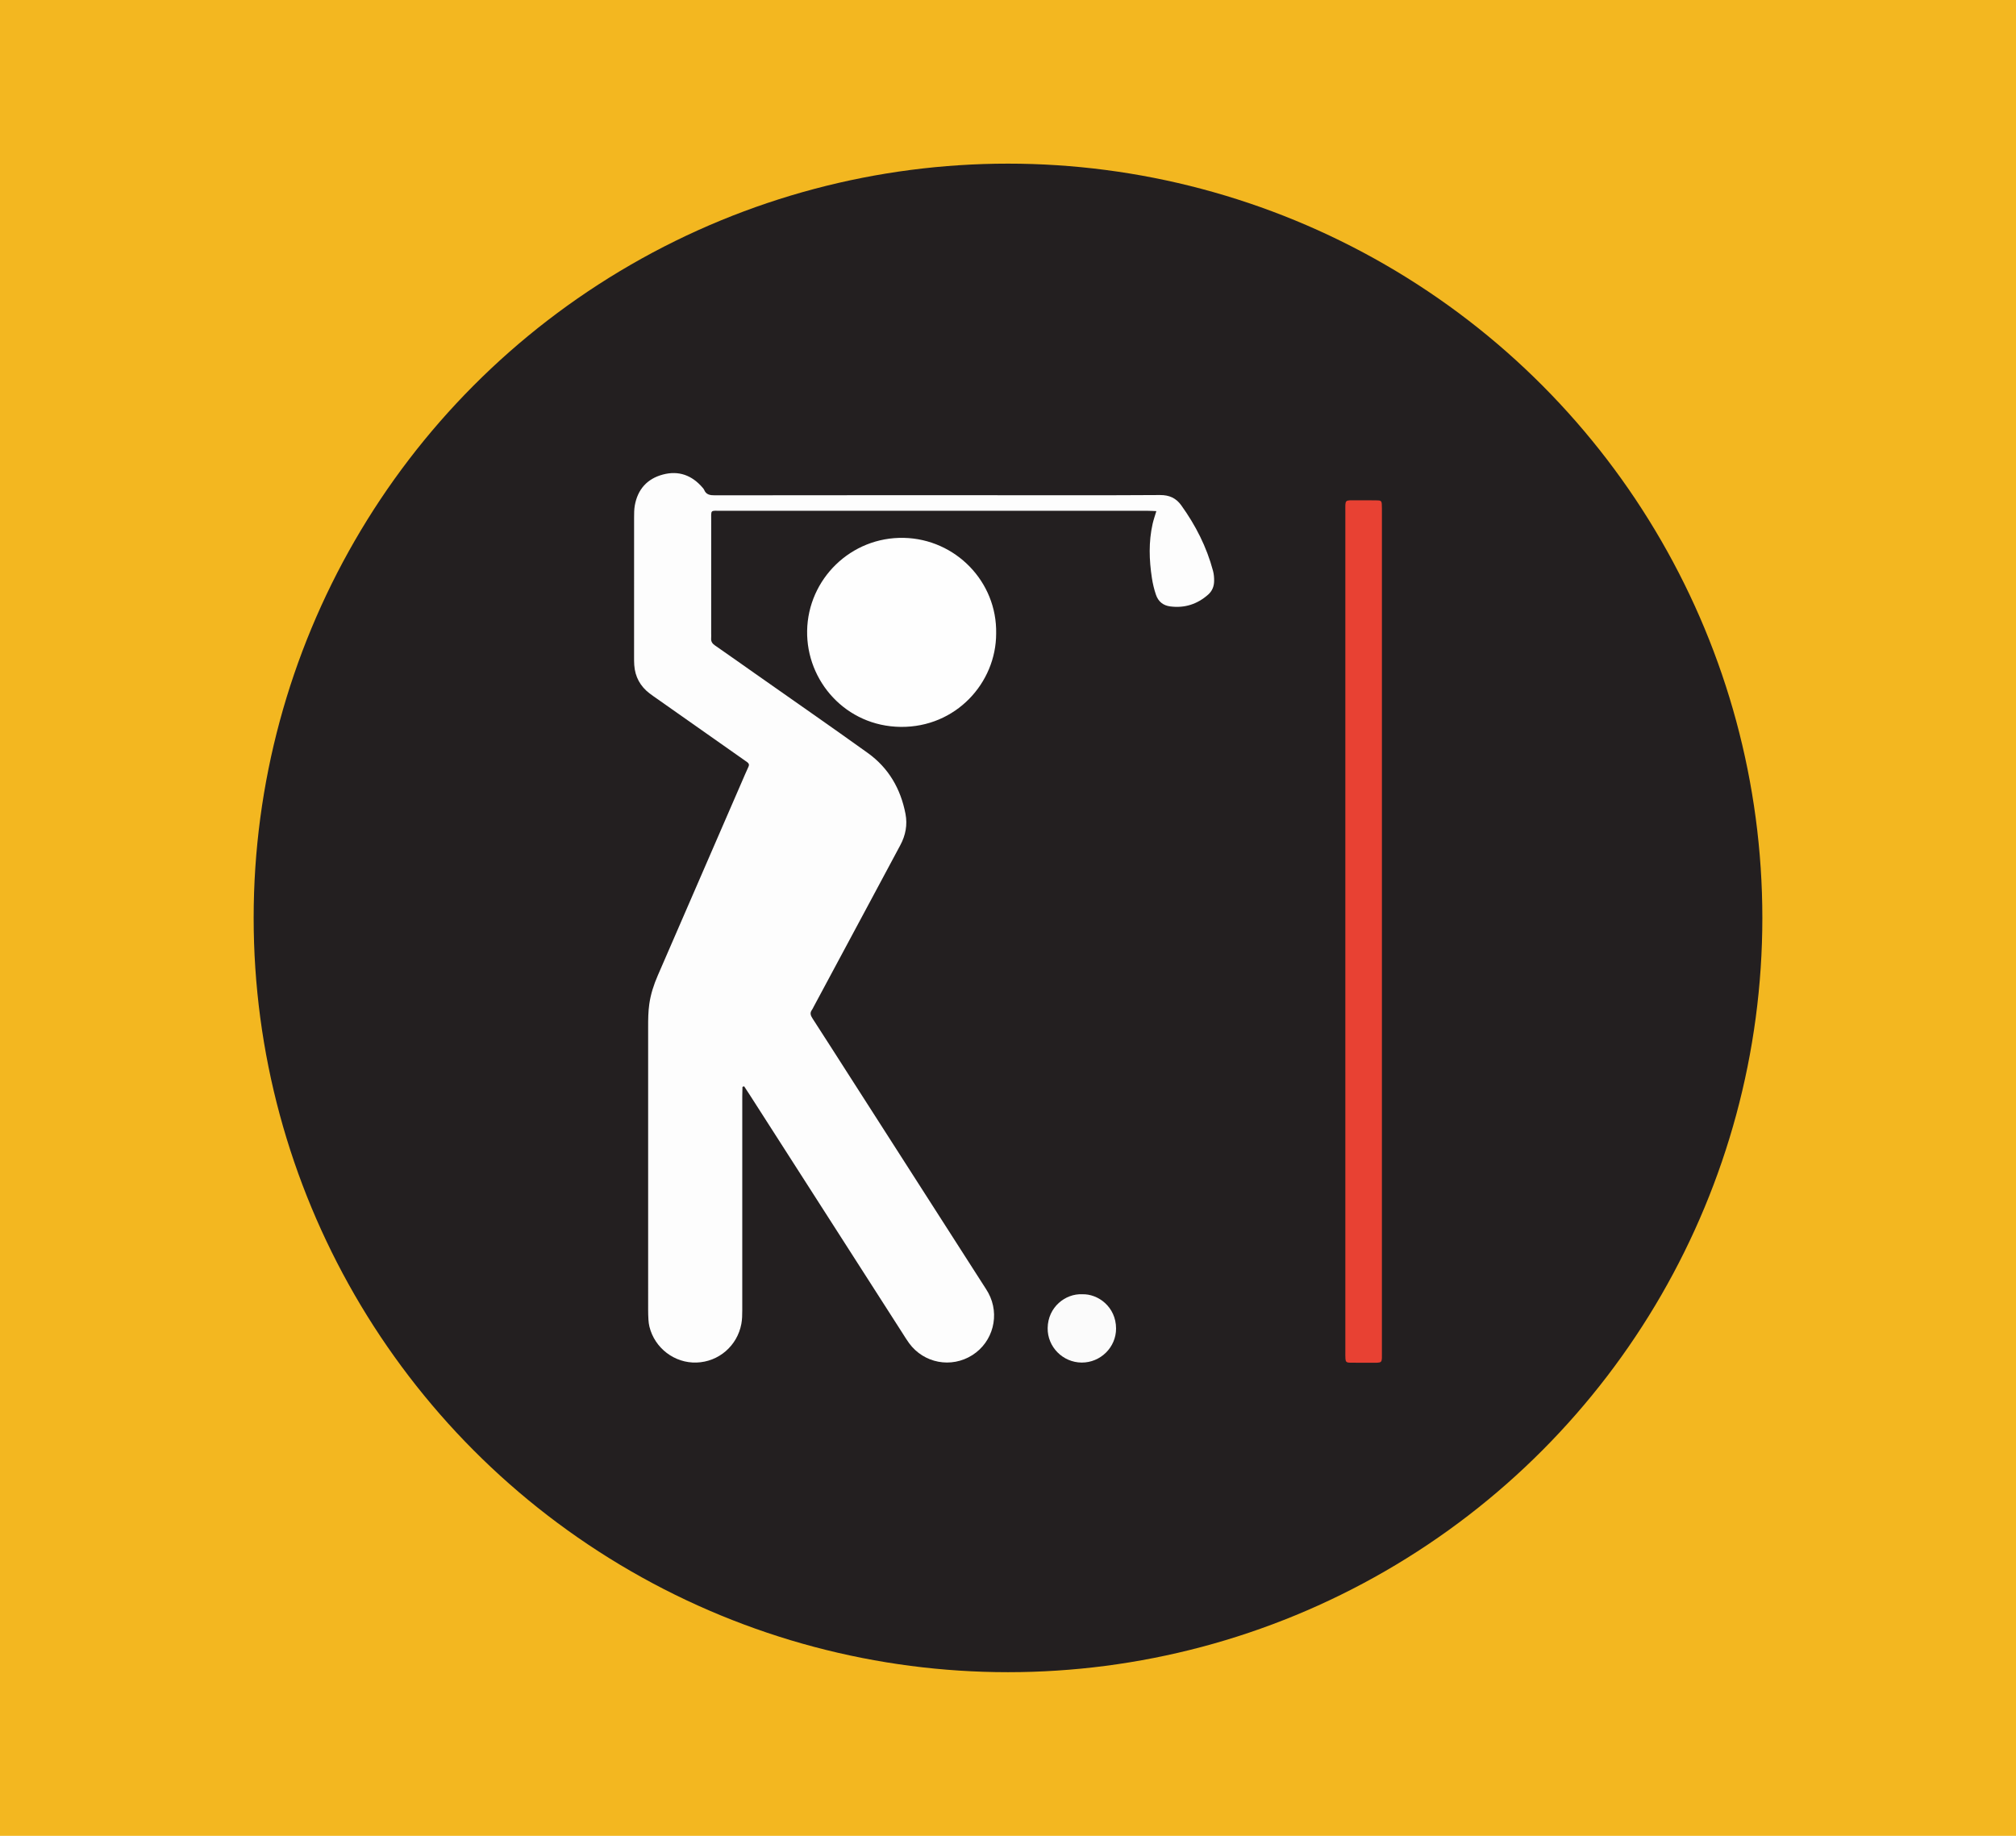
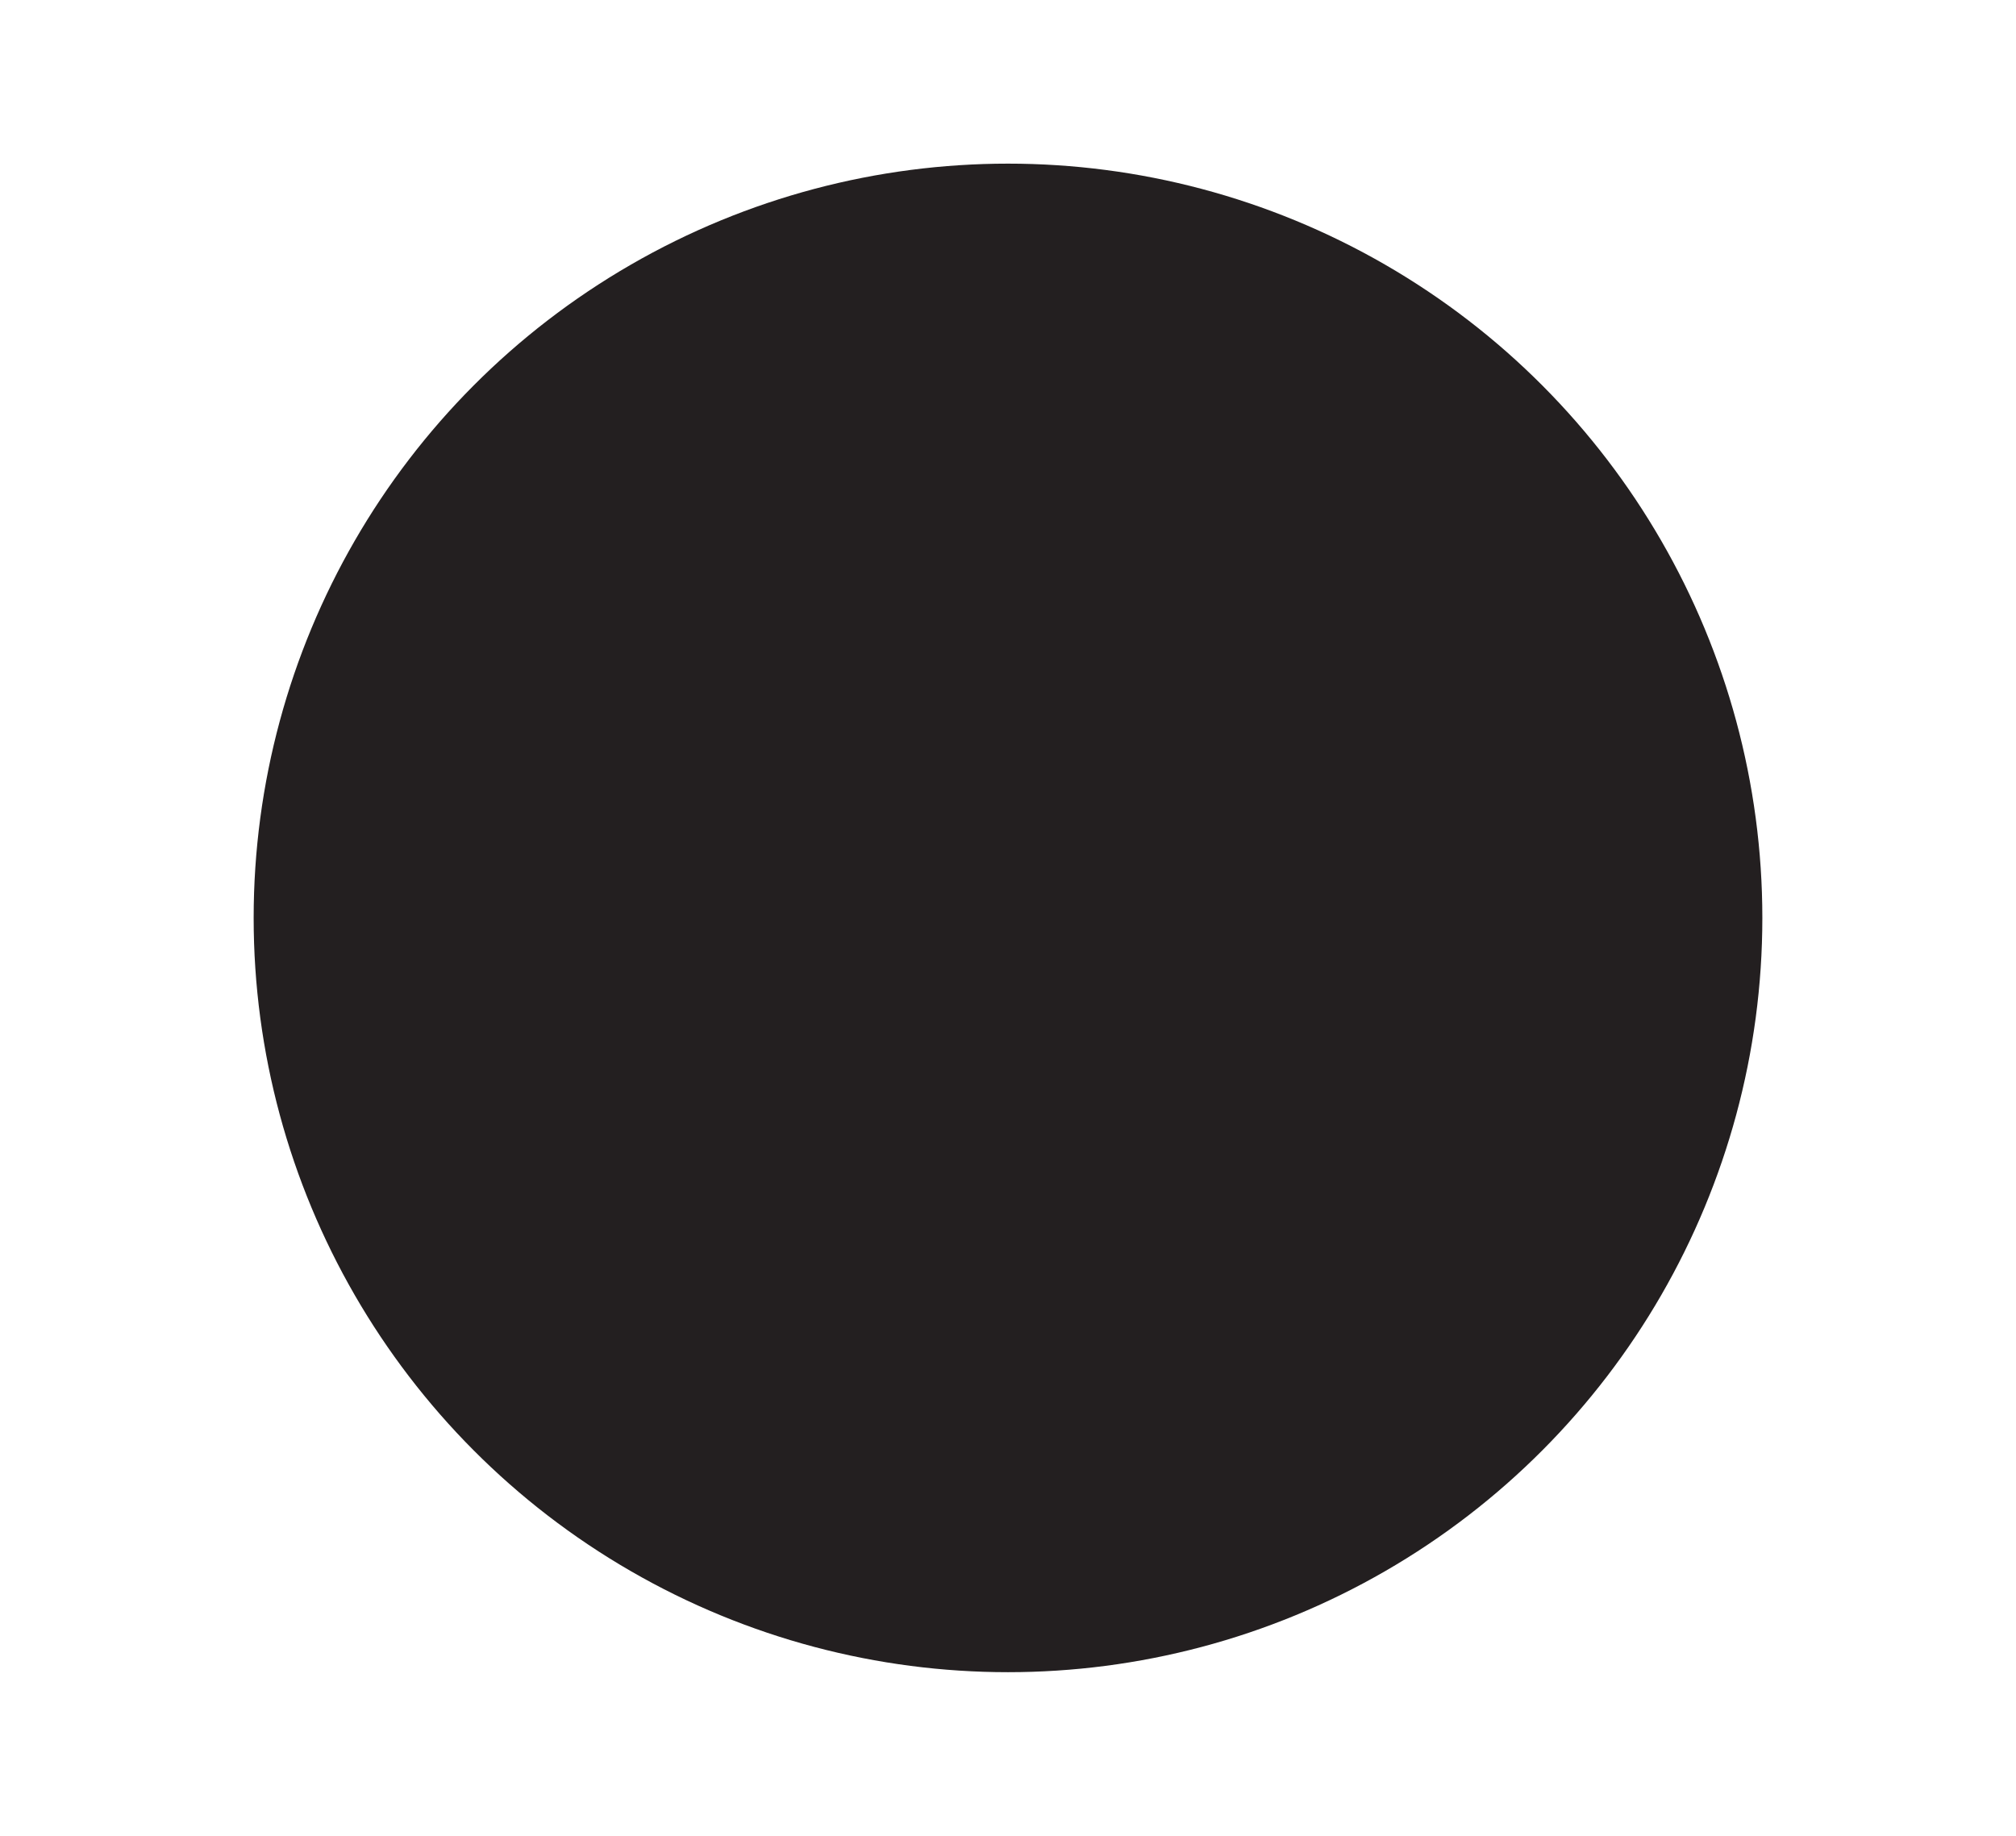
<svg xmlns="http://www.w3.org/2000/svg" width="672" height="612" viewBox="0 0 672 612">
  <defs>
    <style>.d{fill:#f3b720;}.e{fill:#fefefe;}.f{fill:#fbfbfb;}.g{fill:#e84133;}.h{fill:#fdfdfd;}.i{fill:#231f20;}</style>
  </defs>
  <g id="a" />
  <g id="b">
    <g id="c">
-       <rect class="d" width="672" height="612" />
      <circle class="i" cx="336" cy="306" r="251.449" />
      <g>
-         <path class="h" d="M247.487,362.314c-.022,1.02-.062,2.041-.062,3.062-.004,23.813-.003,47.626-.003,71.439,0,1.517-.025,3.024-.307,4.532-1.368,7.303-7.537,12.641-14.946,12.88-7.327,.236-13.937-4.798-15.697-11.979-.179-.733-.272-1.495-.321-2.249-.074-1.135-.103-2.275-.103-3.412-.005-31.403-.005-62.805-.002-94.208,0-2.562,.022-5.128,.384-7.669,.471-3.305,1.494-6.446,2.826-9.508,9.334-21.471,18.642-42.953,27.959-64.431,.754-1.739,1.496-3.483,2.291-5.204,.301-.652,.094-1.084-.404-1.457-.531-.398-1.083-.768-1.626-1.15-9.466-6.658-18.931-13.315-28.396-19.973-.853-.6-1.719-1.185-2.547-1.819-3.109-2.385-4.84-5.53-5.113-9.448-.066-.945-.061-1.896-.061-2.844-.003-15.464-.008-30.928,.007-46.392,.001-1.324,.003-2.672,.234-3.968,.957-5.371,4.107-8.917,9.36-10.318,5.279-1.408,9.712,.247,13.243,4.375,.184,.216,.395,.434,.498,.69,.688,1.699,2.012,1.861,3.666,1.859,30.935-.045,61.871-.033,92.806-.033,18.504,0,37.009,.061,55.513-.059,3.092-.02,5.339,1.027,7.051,3.406,4.801,6.673,8.486,13.896,10.606,21.875,.296,1.114,.382,2.239,.367,3.382-.024,1.8-.647,3.342-2.006,4.542-3.617,3.192-7.832,4.549-12.621,3.925-2.352-.307-3.984-1.588-4.772-3.913-.612-1.805-1.049-3.644-1.338-5.519-.93-6.045-1.119-12.088,.233-18.1,.307-1.364,.783-2.69,1.243-4.239-1.078-.041-1.992-.106-2.906-.107-7.591-.008-15.183-.005-22.774-.005-39.761,0-79.521-.004-119.282,.007-3.86,.001-3.415-.534-3.42,3.526-.016,12.428-.006,24.856-.006,37.285,0,.569,.039,1.141-.006,1.707-.085,1.062,.383,1.748,1.245,2.346,4.52,3.136,9.011,6.314,13.511,9.479,12.491,8.786,25.041,17.491,37.45,26.39,6.934,4.973,10.96,11.935,12.567,20.281,.707,3.671,.044,7.16-1.727,10.454-3.547,6.597-7.07,13.206-10.609,19.807-6.093,11.364-12.19,22.725-18.286,34.087-.179,.334-.322,.696-.548,.995-.759,1.005-.47,1.865,.16,2.839,4.175,6.448,8.304,12.925,12.449,19.392,14.84,23.155,29.681,46.309,44.52,69.464,.563,.878,1.15,1.745,1.649,2.659,3.963,7.277,1.622,16.362-5.335,20.765-7.014,4.44-16.141,2.724-21.061-3.983-.784-1.069-1.472-2.209-2.188-3.327-16.942-26.426-33.88-52.854-50.822-79.28-.652-1.017-1.322-2.022-1.983-3.033l-.557,.18Z" />
-         <path class="g" d="M460.64,310.547c0,46.572,.003,93.144-.004,139.716-.001,4.463,.428,4.003-3.897,4.027-2.277,.013-4.554,.014-6.83-.027-1.078-.019-1.369-.318-1.432-1.328-.047-.756-.032-1.517-.032-2.275-.001-93.334-.002-186.667,.003-280,0-4.254-.373-3.864,3.767-3.882,2.372-.01,4.744-.006,7.115,.037,.917,.017,1.221,.319,1.265,1.174,.054,1.041,.043,2.086,.043,3.129,.002,46.477,.002,92.954,.002,139.431Z" />
-         <path class="e" d="M332.051,211.21c-.001,16.437-13.431,31.3-31.809,31.109-18.279-.19-31.483-15.257-31.199-32.048,.292-17.24,14.607-31.363,32.28-30.963,17.103,.387,31.077,14.531,30.727,31.902Z" />
-         <path class="f" d="M360.691,431.462c5.321-.206,11.32,4.195,11.332,11.42,.01,6.287-5.206,11.39-11.473,11.35-6.274-.04-11.416-5.22-11.331-11.491,.096-7.091,6.013-11.53,11.472-11.28Z" />
-       </g>
+         </g>
    </g>
  </g>
</svg>